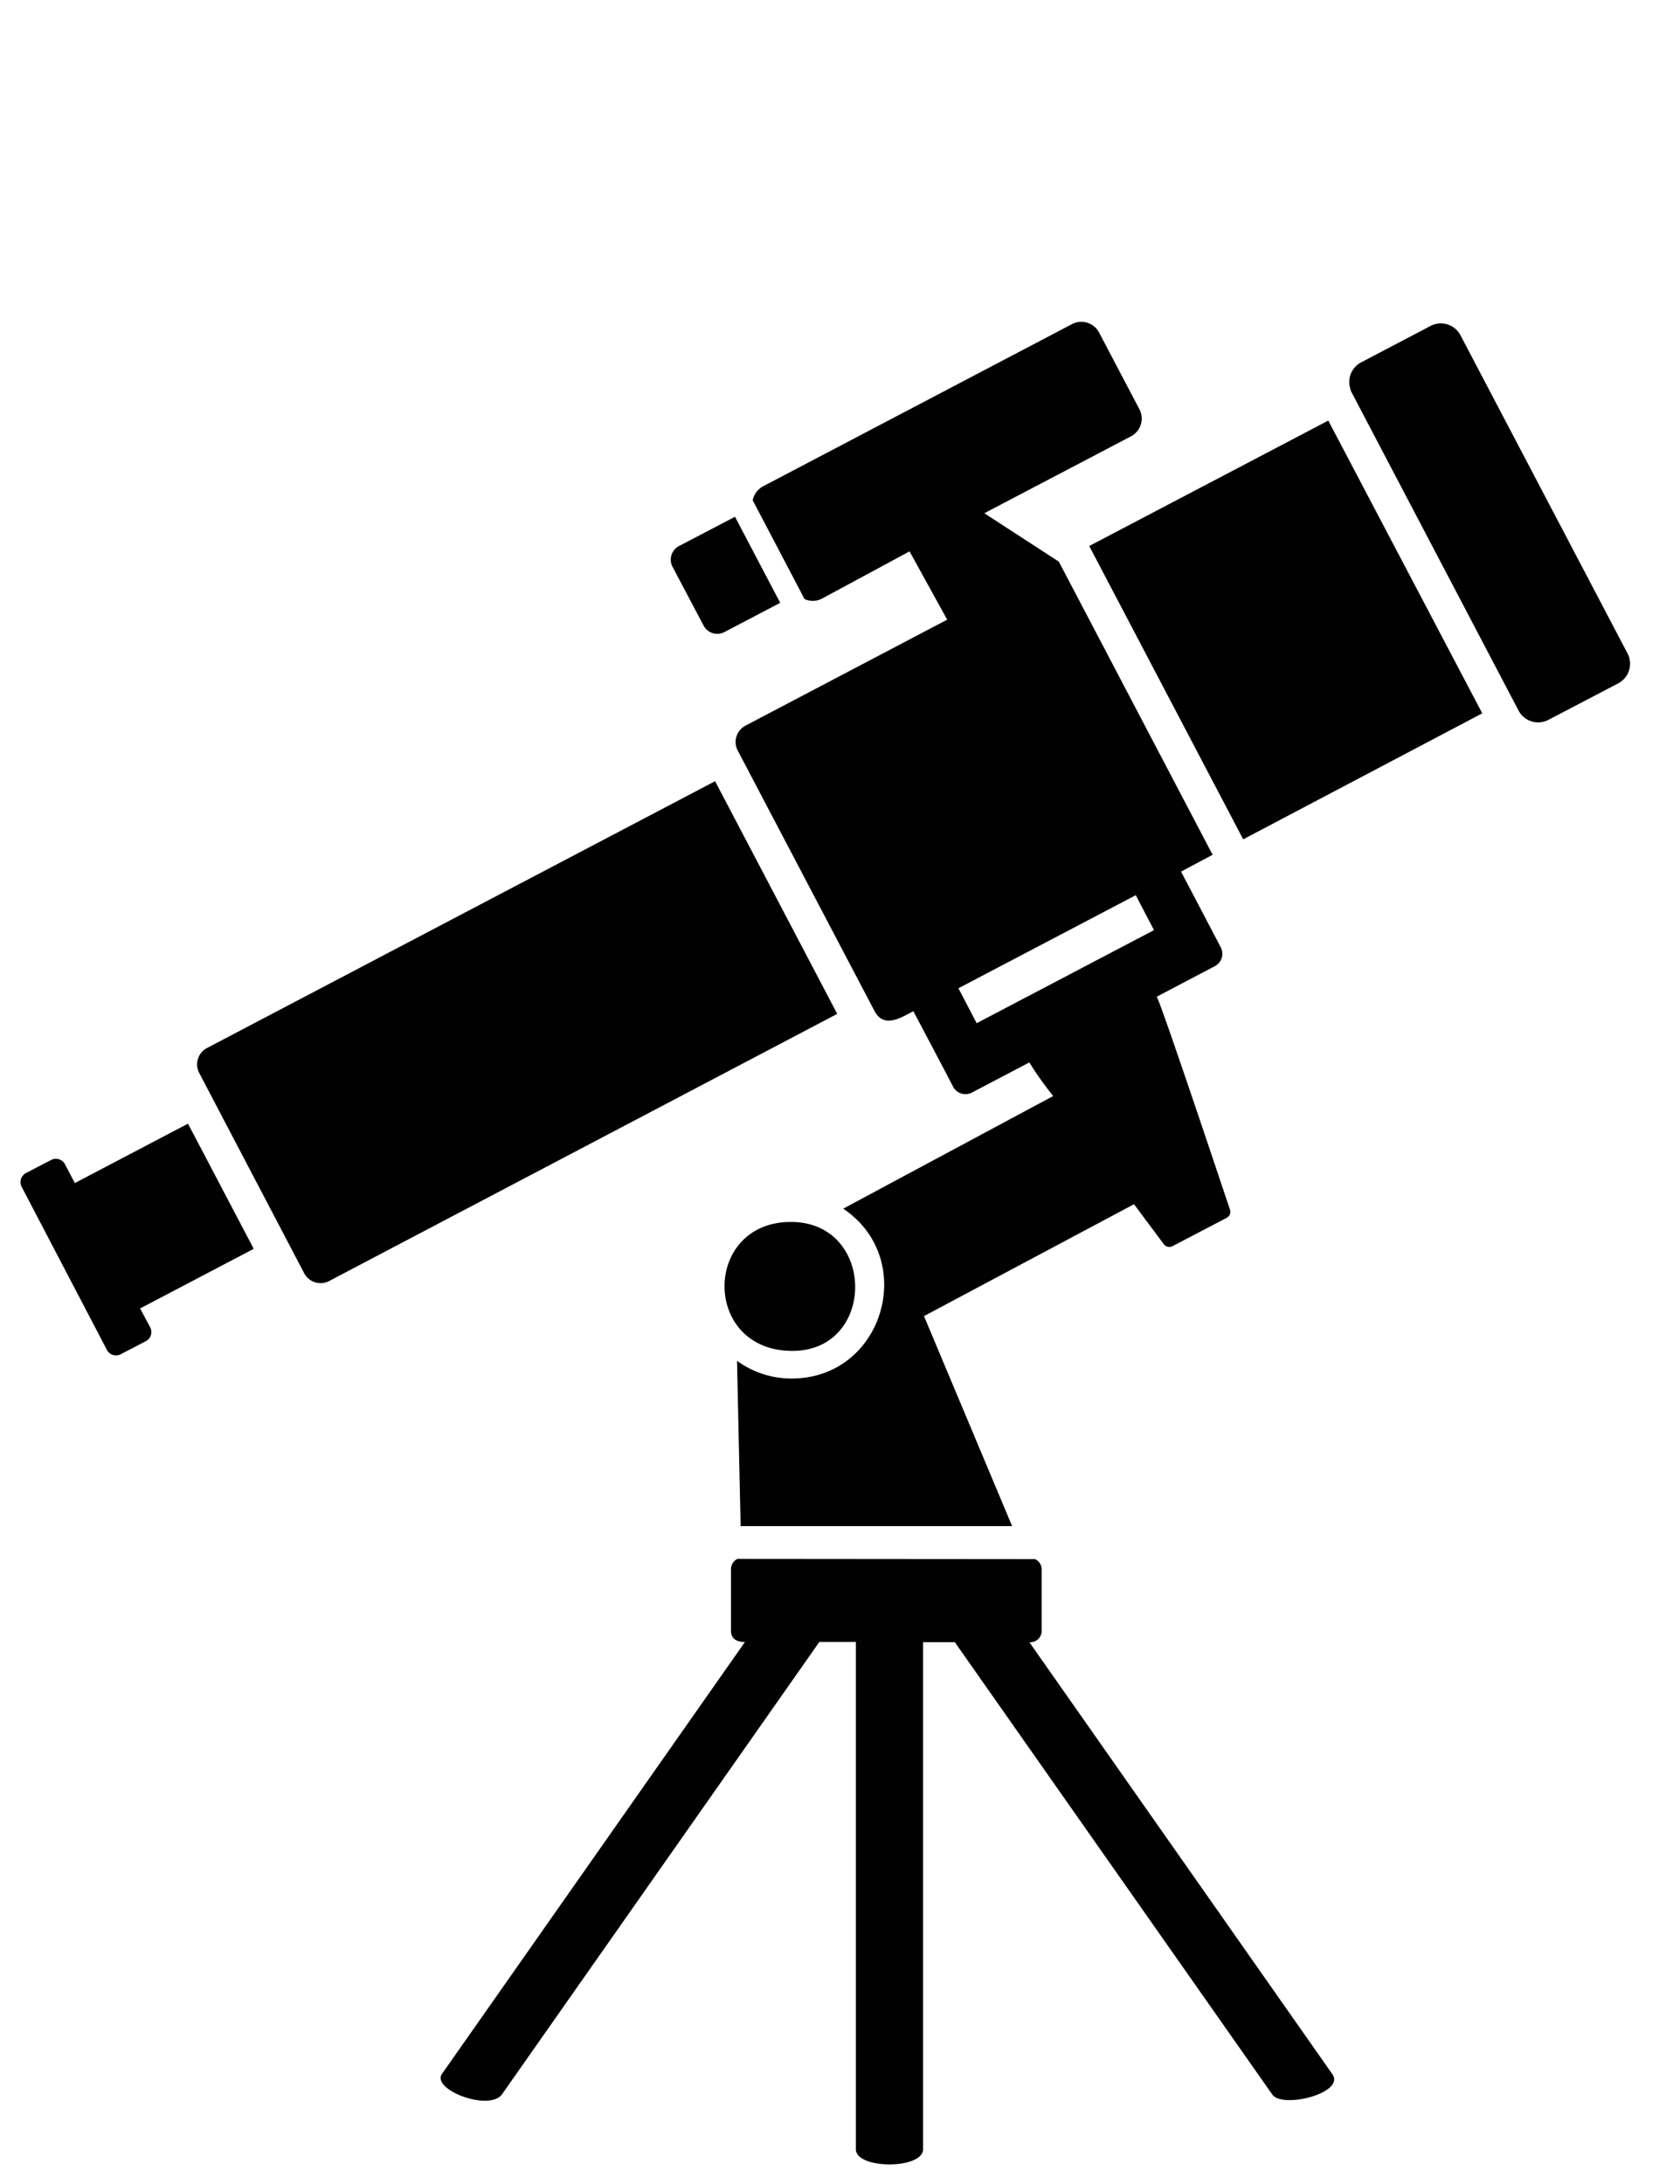
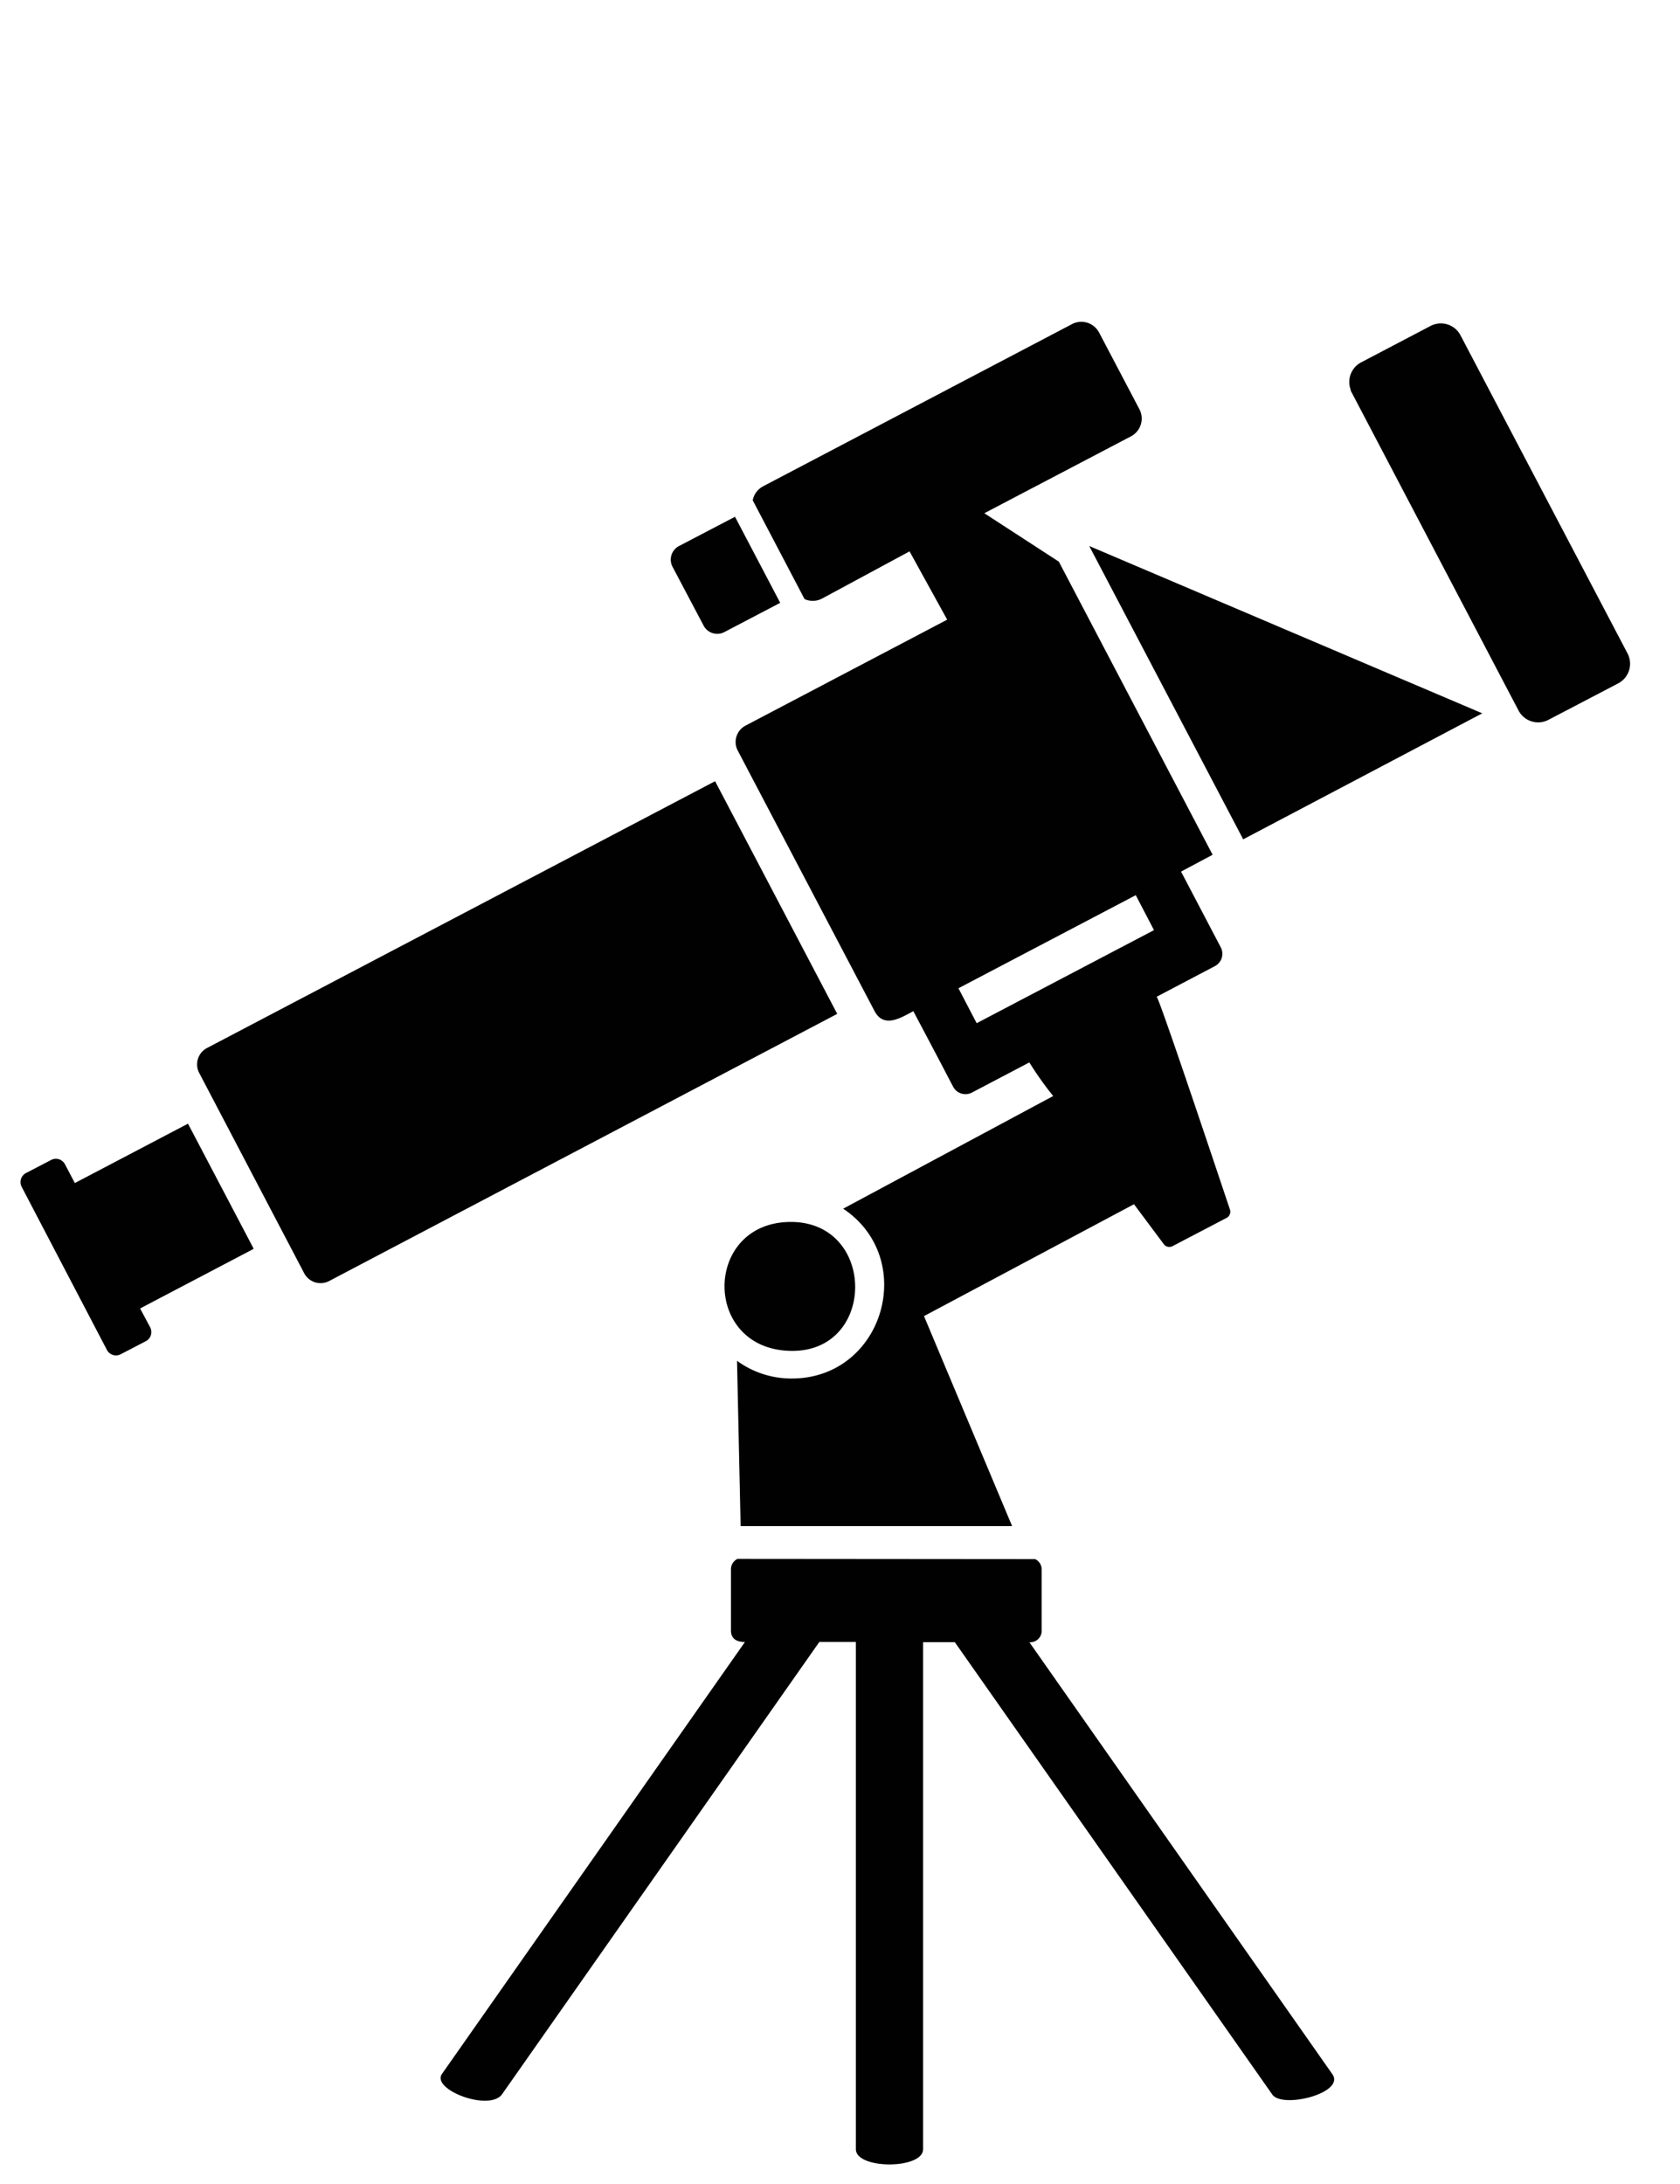
<svg xmlns="http://www.w3.org/2000/svg" id="Layer_1" data-name="Layer 1" viewBox="0 0 200 260">
  <defs>
    <style>.cls-1{fill:#010101;}</style>
  </defs>
  <title>Browse-products</title>
  <g id="Layer_2" data-name="Layer 2">
    <g id="_ÎÓÈ_1" data-name=" ÎÓÈ 1">
-       <path class="cls-1" d="M90.83,57.9l36.8-19.32a2.39,2.39,0,0,1,3.21,1l4.81,9.15a2.39,2.39,0,0,1-1,3.21L117.18,61.1l8.87,5.76,18.31,34.9-3.76,2,4.72,9a1.66,1.66,0,0,1-.68,2.25l0,0-6.94,3.65c.39.38,7.85,22.75,8.71,25.3A.83.83,0,0,1,146,145l-6.37,3.33a.83.83,0,0,1-1.11-.25L135,143.36l-25,13.32,10.49,25H88.17L87.74,162a11,11,0,0,0,6.5,2.11c10.94,0,15.1-14.22,6.14-20.22l25-13.41a39.89,39.89,0,0,1-2.84-4l-6.82,3.58a1.66,1.66,0,0,1-2.25-.68l0,0c-1.56-3-3.15-6-4.74-9-1.45.76-3.49,2.09-4.61,0l-16.28-31a2.2,2.2,0,0,1,.92-3l24-12.61-4.48-8.13L97.86,71.26a2.38,2.38,0,0,1-2.08.06L89.61,59.56a2.38,2.38,0,0,1,1.23-1.66Zm3.4,87.57c-10.55-.07-10.72,15.25,0,15.35C104.33,160.92,104.33,145.55,94.23,145.47Zm29,40.14a1.36,1.36,0,0,1,.78,1.22v7.32a1.36,1.36,0,0,1-1.35,1.36h-.11l36.06,51.41c1.59,2.26-6,4.16-7.16,2.41L113.67,195.5h-3.78v60.36c0,2.41-8,2.41-8,0V195.47H97.54L59.78,249.3c-1.5,2.13-8.48-.54-7.16-2.41l36.06-51.41c-.87,0-1.66-.31-1.66-1.36v-7.32a1.36,1.36,0,0,1,.78-1.22ZM92.9,71.8,87.5,61.52,80.84,65a1.83,1.83,0,0,0-.78,2.47v0l3.7,7a1.83,1.83,0,0,0,2.47.78h0l6.66-3.49Zm6.77,48.9L85.13,93,24.65,124.76a2.2,2.2,0,0,0-.92,3l12.48,23.81a2.2,2.2,0,0,0,3,.92Zm-69.52,28-13.47,7.07L17.87,158a1.22,1.22,0,0,1-.48,1.65h0l-3,1.56a1.22,1.22,0,0,1-1.65-.48v0L2.59,141.31a1.22,1.22,0,0,1,.48-1.65h0l3-1.56a1.22,1.22,0,0,1,1.65.48v0l1.19,2.26,13.47-7.07,7.81,14.87ZM129.67,65,148,99.92l28.46-15L158.13,50.07Zm31.14-18.56A2.64,2.64,0,0,1,162,43.16l8.29-4.35a2.64,2.64,0,0,1,3.57,1.09v0l19.9,37.9a2.64,2.64,0,0,1-1.11,3.55l-8.32,4.35a2.64,2.64,0,0,1-3.55-1.11l-20-38.12Zm-25.6,60.13-21.11,11.08,2.17,4.16,21.11-11.08Z" />
+       <path class="cls-1" d="M90.83,57.9l36.8-19.32a2.39,2.39,0,0,1,3.21,1l4.81,9.15a2.39,2.39,0,0,1-1,3.21L117.18,61.1l8.87,5.76,18.31,34.9-3.76,2,4.72,9a1.66,1.66,0,0,1-.68,2.25l0,0-6.94,3.65c.39.38,7.85,22.75,8.71,25.3A.83.83,0,0,1,146,145l-6.37,3.33a.83.83,0,0,1-1.11-.25L135,143.36l-25,13.32,10.49,25H88.17L87.74,162a11,11,0,0,0,6.5,2.11c10.94,0,15.1-14.22,6.14-20.22l25-13.41a39.89,39.89,0,0,1-2.84-4l-6.82,3.58a1.66,1.66,0,0,1-2.25-.68l0,0c-1.56-3-3.15-6-4.74-9-1.45.76-3.49,2.09-4.61,0l-16.28-31a2.2,2.2,0,0,1,.92-3l24-12.61-4.48-8.13L97.86,71.26a2.38,2.38,0,0,1-2.08.06L89.61,59.56a2.38,2.38,0,0,1,1.23-1.66Zm3.4,87.57c-10.55-.07-10.72,15.25,0,15.35C104.33,160.92,104.33,145.55,94.23,145.47Zm29,40.14a1.36,1.36,0,0,1,.78,1.22v7.32a1.36,1.36,0,0,1-1.35,1.36h-.11l36.06,51.41c1.59,2.26-6,4.16-7.16,2.41L113.67,195.5h-3.78v60.36c0,2.41-8,2.41-8,0V195.47H97.54L59.78,249.3c-1.5,2.13-8.48-.54-7.16-2.41l36.06-51.41c-.87,0-1.66-.31-1.66-1.36v-7.32a1.36,1.36,0,0,1,.78-1.22ZM92.9,71.8,87.5,61.52,80.84,65a1.83,1.83,0,0,0-.78,2.47v0l3.7,7a1.83,1.83,0,0,0,2.47.78h0l6.66-3.49Zm6.77,48.9L85.13,93,24.65,124.76a2.2,2.2,0,0,0-.92,3l12.48,23.81a2.2,2.2,0,0,0,3,.92Zm-69.52,28-13.47,7.07L17.87,158a1.22,1.22,0,0,1-.48,1.65h0l-3,1.56a1.22,1.22,0,0,1-1.65-.48v0L2.59,141.31a1.22,1.22,0,0,1,.48-1.65h0l3-1.56a1.22,1.22,0,0,1,1.65.48v0l1.19,2.26,13.47-7.07,7.81,14.87ZM129.67,65,148,99.92l28.46-15Zm31.14-18.56A2.64,2.64,0,0,1,162,43.16l8.29-4.35a2.64,2.64,0,0,1,3.57,1.09v0l19.9,37.9a2.64,2.64,0,0,1-1.11,3.55l-8.32,4.35a2.64,2.64,0,0,1-3.55-1.11l-20-38.12Zm-25.6,60.13-21.11,11.08,2.17,4.16,21.11-11.08Z" />
    </g>
  </g>
</svg>